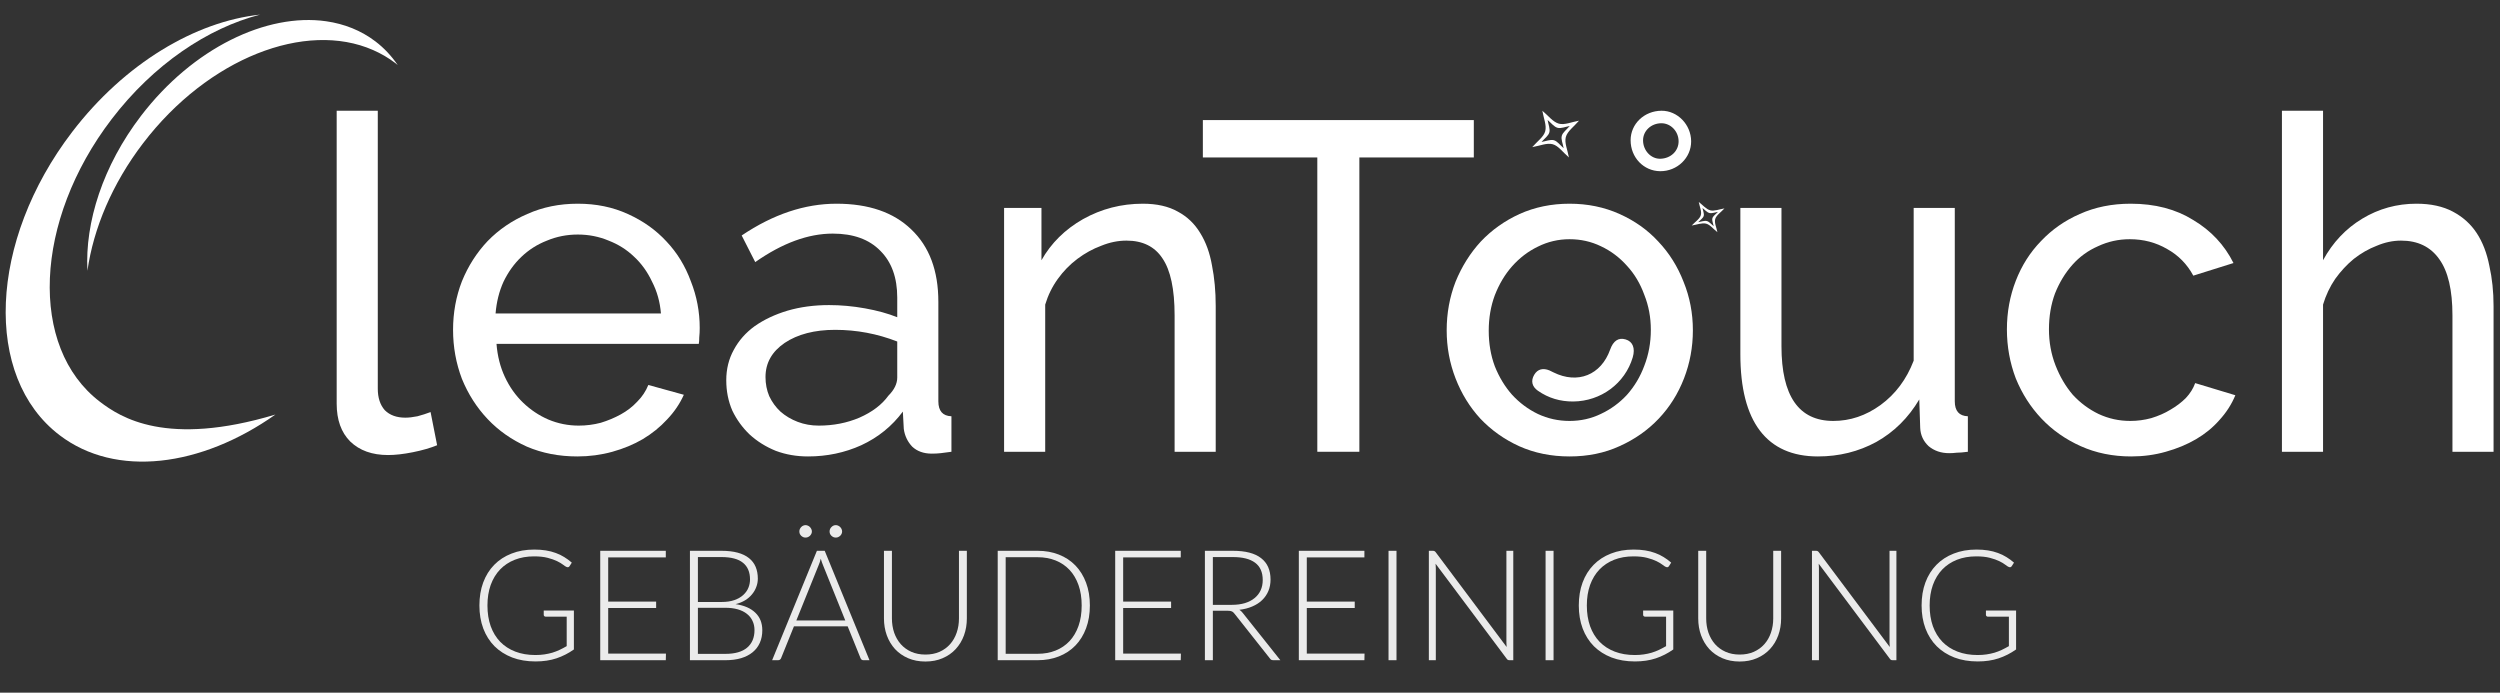
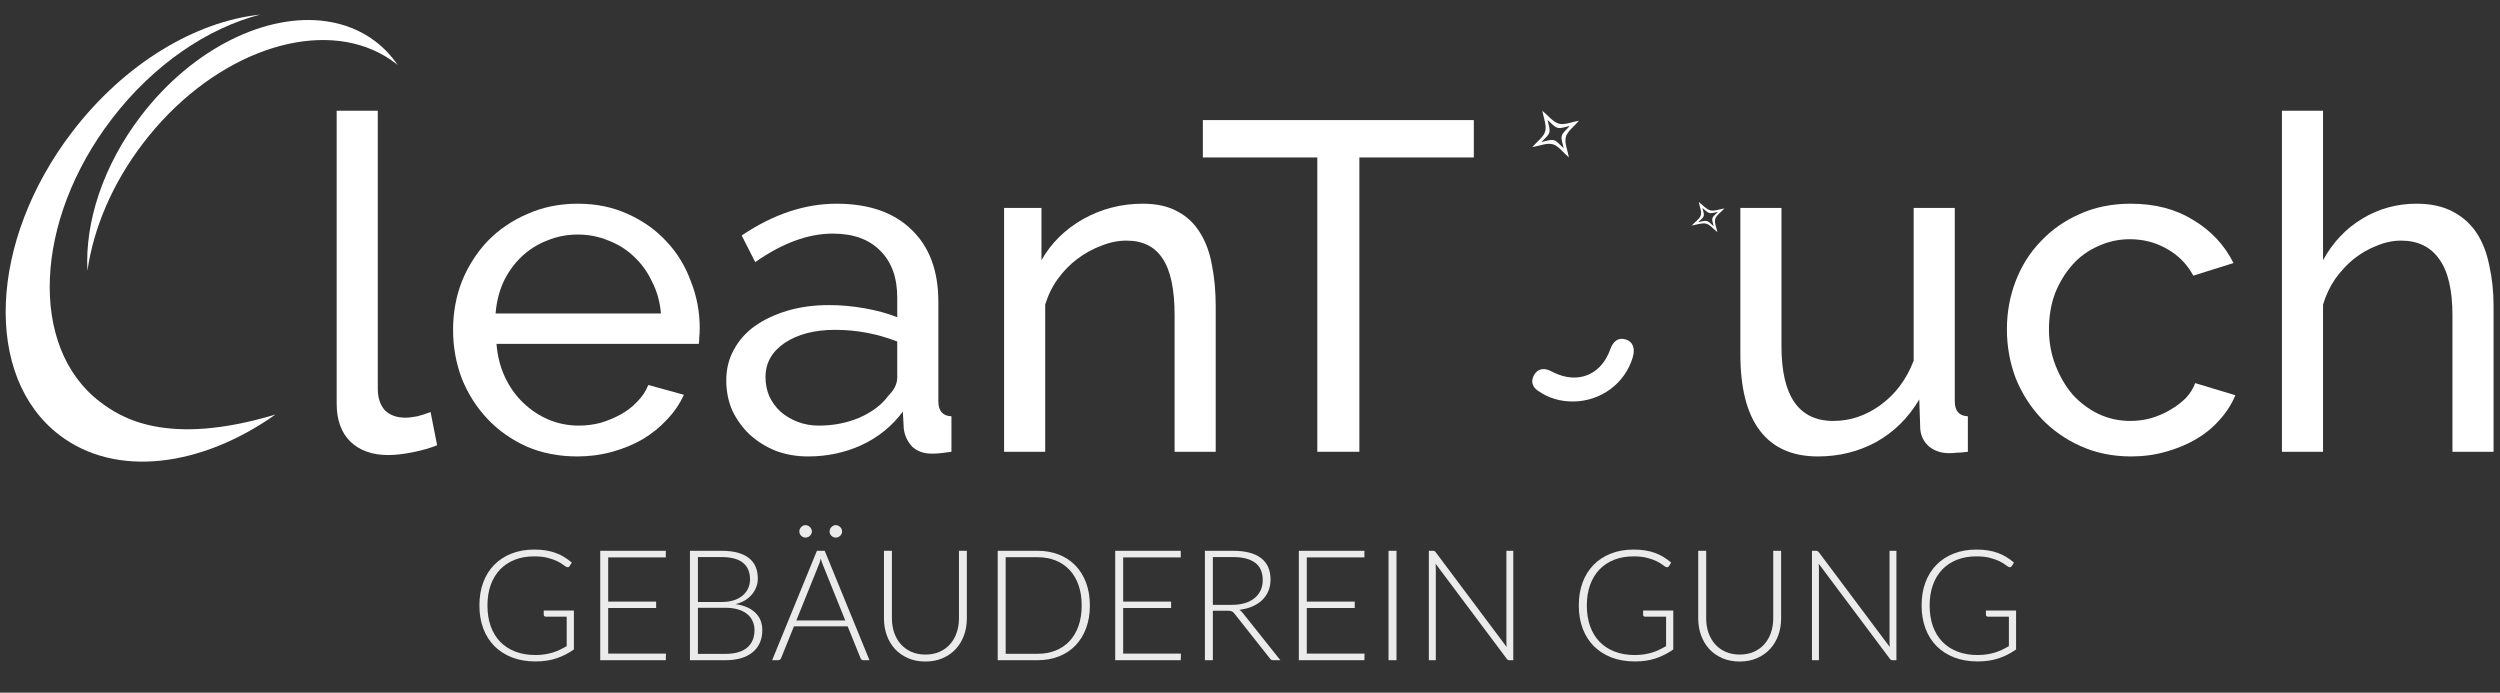
<svg xmlns="http://www.w3.org/2000/svg" width="776" height="215" viewBox="0 0 776 215" fill="none">
  <rect x="0" y="0" width="776" height="215" fill="#333333" stroke="none" />
  <g clip-path="url(#clip0_33_2)">
    <path d="M625.792 189.52V201.592C624.096 202.792 622.288 203.712 620.368 204.352C618.448 204.992 616.288 205.312 613.888 205.312C611.2 205.312 608.784 204.904 606.64 204.088C604.496 203.256 602.664 202.088 601.144 200.584C599.64 199.064 598.48 197.232 597.664 195.088C596.864 192.944 596.464 190.56 596.464 187.936C596.464 185.312 596.856 182.936 597.64 180.808C598.44 178.664 599.576 176.84 601.048 175.336C602.536 173.816 604.328 172.648 606.424 171.832C608.52 171 610.88 170.584 613.504 170.584C614.8 170.584 615.992 170.672 617.08 170.848C618.184 171.024 619.208 171.288 620.152 171.64C621.096 171.976 621.976 172.4 622.792 172.912C623.608 173.408 624.392 173.984 625.144 174.64L624.472 175.696C624.248 176.08 623.912 176.168 623.464 175.96C623.224 175.864 622.88 175.64 622.432 175.288C621.984 174.936 621.368 174.568 620.584 174.184C619.8 173.8 618.824 173.456 617.656 173.152C616.504 172.848 615.096 172.696 613.432 172.696C611.224 172.696 609.224 173.048 607.432 173.752C605.656 174.456 604.136 175.464 602.872 176.776C601.624 178.088 600.656 179.688 599.968 181.576C599.296 183.464 598.96 185.584 598.96 187.936C598.96 190.32 599.296 192.464 599.968 194.368C600.656 196.272 601.64 197.888 602.92 199.216C604.216 200.544 605.784 201.56 607.624 202.264C609.464 202.968 611.536 203.32 613.84 203.32C614.848 203.32 615.776 203.256 616.624 203.128C617.488 203 618.304 202.824 619.072 202.6C619.856 202.36 620.608 202.072 621.328 201.736C622.064 201.384 622.808 200.992 623.56 200.56V191.416H617.056C616.88 191.416 616.728 191.36 616.6 191.248C616.488 191.136 616.432 191.008 616.432 190.864V189.52H625.792Z" fill="#EBEBEB" />
    <path d="M588.646 170.968V204.928H587.494C587.286 204.928 587.11 204.896 586.966 204.832C586.838 204.752 586.71 204.624 586.582 204.448L564.526 174.976C564.574 175.456 564.598 175.912 564.598 176.344V204.928H562.438V170.968H563.662C563.886 170.968 564.054 171 564.166 171.064C564.294 171.112 564.43 171.232 564.574 171.424L586.582 200.824C586.534 200.344 586.51 199.888 586.51 199.456V170.968H588.646Z" fill="#EBEBEB" />
    <path d="M539.995 203.176C541.627 203.176 543.083 202.896 544.363 202.336C545.659 201.76 546.755 200.968 547.651 199.96C548.547 198.952 549.227 197.768 549.691 196.408C550.171 195.032 550.411 193.552 550.411 191.968V170.968H552.859V191.968C552.859 193.84 552.563 195.592 551.971 197.224C551.379 198.84 550.523 200.256 549.403 201.472C548.299 202.672 546.947 203.616 545.347 204.304C543.763 204.992 541.979 205.336 539.995 205.336C538.011 205.336 536.219 204.992 534.619 204.304C533.035 203.616 531.683 202.672 530.563 201.472C529.459 200.256 528.611 198.84 528.019 197.224C527.427 195.592 527.131 193.84 527.131 191.968V170.968H529.603V191.944C529.603 193.528 529.835 195.008 530.299 196.384C530.779 197.744 531.459 198.928 532.339 199.936C533.235 200.944 534.323 201.736 535.603 202.312C536.899 202.888 538.363 203.176 539.995 203.176Z" fill="#EBEBEB" />
    <path d="M519.386 189.52V201.592C517.69 202.792 515.882 203.712 513.962 204.352C512.042 204.992 509.882 205.312 507.482 205.312C504.794 205.312 502.378 204.904 500.234 204.088C498.09 203.256 496.258 202.088 494.738 200.584C493.234 199.064 492.074 197.232 491.258 195.088C490.458 192.944 490.058 190.56 490.058 187.936C490.058 185.312 490.45 182.936 491.234 180.808C492.034 178.664 493.17 176.84 494.642 175.336C496.13 173.816 497.922 172.648 500.018 171.832C502.114 171 504.474 170.584 507.098 170.584C508.394 170.584 509.586 170.672 510.674 170.848C511.778 171.024 512.802 171.288 513.746 171.64C514.69 171.976 515.57 172.4 516.386 172.912C517.202 173.408 517.986 173.984 518.738 174.64L518.066 175.696C517.842 176.08 517.506 176.168 517.058 175.96C516.818 175.864 516.474 175.64 516.026 175.288C515.578 174.936 514.962 174.568 514.178 174.184C513.394 173.8 512.418 173.456 511.25 173.152C510.098 172.848 508.69 172.696 507.026 172.696C504.818 172.696 502.818 173.048 501.026 173.752C499.25 174.456 497.73 175.464 496.466 176.776C495.218 178.088 494.25 179.688 493.562 181.576C492.89 183.464 492.554 185.584 492.554 187.936C492.554 190.32 492.89 192.464 493.562 194.368C494.25 196.272 495.234 197.888 496.514 199.216C497.81 200.544 499.378 201.56 501.218 202.264C503.058 202.968 505.13 203.32 507.434 203.32C508.442 203.32 509.37 203.256 510.218 203.128C511.082 203 511.898 202.824 512.666 202.6C513.45 202.36 514.202 202.072 514.922 201.736C515.658 201.384 516.402 200.992 517.154 200.56V191.416H510.65C510.474 191.416 510.322 191.36 510.194 191.248C510.082 191.136 510.026 191.008 510.026 190.864V189.52H519.386Z" fill="#EBEBEB" />
-     <path d="M482.222 204.928H479.75V170.968H482.222V204.928Z" fill="#EBEBEB" />
+     <path d="M482.222 204.928H479.75V170.968V204.928Z" fill="#EBEBEB" />
    <path d="M469.724 170.968V204.928H468.572C468.364 204.928 468.188 204.896 468.044 204.832C467.916 204.752 467.788 204.624 467.66 204.448L445.604 174.976C445.652 175.456 445.676 175.912 445.676 176.344V204.928H443.516V170.968H444.74C444.964 170.968 445.132 171 445.244 171.064C445.372 171.112 445.508 171.232 445.652 171.424L467.66 200.824C467.612 200.344 467.588 199.888 467.588 199.456V170.968H469.724Z" fill="#EBEBEB" />
    <path d="M433.472 204.928H431V170.968H433.472V204.928Z" fill="#EBEBEB" />
    <path d="M423.557 202.888L423.509 204.928H403.157V170.968H423.509V173.008H405.629V186.736H420.509V188.728H405.629V202.888H423.557Z" fill="#EBEBEB" />
    <path d="M382.352 187.744C383.856 187.744 385.2 187.568 386.384 187.216C387.584 186.848 388.592 186.328 389.408 185.656C390.24 184.984 390.872 184.176 391.304 183.232C391.736 182.288 391.952 181.224 391.952 180.04C391.952 177.624 391.16 175.832 389.576 174.664C388.008 173.496 385.712 172.912 382.688 172.912H376.472V187.744H382.352ZM397.424 204.928H395.312C395.04 204.928 394.808 204.888 394.616 204.808C394.44 204.712 394.272 204.544 394.112 204.304L383.216 190.528C383.088 190.352 382.952 190.2 382.808 190.072C382.68 189.944 382.528 189.848 382.352 189.784C382.192 189.704 381.992 189.648 381.752 189.616C381.528 189.584 381.248 189.568 380.912 189.568H376.472V204.928H374V170.968H382.688C386.592 170.968 389.512 171.728 391.448 173.248C393.4 174.752 394.376 176.968 394.376 179.896C394.376 181.192 394.152 182.376 393.704 183.448C393.256 184.52 392.608 185.464 391.76 186.28C390.928 187.08 389.912 187.736 388.712 188.248C387.528 188.76 386.192 189.104 384.704 189.28C385.088 189.52 385.432 189.84 385.736 190.24L397.424 204.928Z" fill="#EBEBEB" />
    <path d="M366.557 202.888L366.509 204.928H346.157V170.968H366.509V173.008H348.629V186.736H363.509V188.728H348.629V202.888H366.557Z" fill="#EBEBEB" />
    <path d="M338.296 187.936C338.296 190.56 337.904 192.92 337.12 195.016C336.336 197.112 335.232 198.896 333.808 200.368C332.384 201.84 330.672 202.968 328.672 203.752C326.688 204.536 324.496 204.928 322.096 204.928H309.688V170.968H322.096C324.496 170.968 326.688 171.36 328.672 172.144C330.672 172.928 332.384 174.056 333.808 175.528C335.232 177 336.336 178.784 337.12 180.88C337.904 182.976 338.296 185.328 338.296 187.936ZM335.752 187.936C335.752 185.568 335.424 183.456 334.768 181.6C334.112 179.744 333.184 178.176 331.984 176.896C330.784 175.616 329.344 174.64 327.664 173.968C325.984 173.296 324.128 172.96 322.096 172.96H312.16V202.936H322.096C324.128 202.936 325.984 202.6 327.664 201.928C329.344 201.256 330.784 200.28 331.984 199C333.184 197.72 334.112 196.152 334.768 194.296C335.424 192.44 335.752 190.32 335.752 187.936Z" fill="#EBEBEB" />
    <path d="M287.245 203.176C288.877 203.176 290.333 202.896 291.613 202.336C292.909 201.76 294.005 200.968 294.901 199.96C295.797 198.952 296.477 197.768 296.941 196.408C297.421 195.032 297.661 193.552 297.661 191.968V170.968H300.109V191.968C300.109 193.84 299.813 195.592 299.221 197.224C298.629 198.84 297.773 200.256 296.653 201.472C295.549 202.672 294.197 203.616 292.597 204.304C291.013 204.992 289.229 205.336 287.245 205.336C285.261 205.336 283.469 204.992 281.869 204.304C280.285 203.616 278.933 202.672 277.813 201.472C276.709 200.256 275.861 198.84 275.269 197.224C274.677 195.592 274.381 193.84 274.381 191.968V170.968H276.853V191.944C276.853 193.528 277.085 195.008 277.549 196.384C278.029 197.744 278.709 198.928 279.589 199.936C280.485 200.944 281.573 201.736 282.853 202.312C284.149 202.888 285.613 203.176 287.245 203.176Z" fill="#EBEBEB" />
    <path d="M262.375 192.592L255.463 175.432C255.223 174.872 254.991 174.2 254.767 173.416C254.671 173.8 254.567 174.168 254.455 174.52C254.343 174.856 254.223 175.168 254.095 175.456L247.183 192.592H262.375ZM269.887 204.928H267.991C267.767 204.928 267.583 204.872 267.439 204.76C267.295 204.632 267.183 204.472 267.103 204.28L263.119 194.416H246.439L242.455 204.28C242.391 204.456 242.279 204.608 242.119 204.736C241.959 204.864 241.767 204.928 241.543 204.928H239.671L253.567 170.968H255.991L269.887 204.928ZM252.007 164.968C252.007 165.224 251.951 165.472 251.839 165.712C251.727 165.936 251.583 166.136 251.407 166.312C251.231 166.472 251.023 166.608 250.783 166.72C250.543 166.816 250.295 166.864 250.039 166.864C249.783 166.864 249.535 166.816 249.295 166.72C249.071 166.608 248.871 166.472 248.695 166.312C248.519 166.136 248.375 165.936 248.263 165.712C248.167 165.472 248.119 165.224 248.119 164.968C248.119 164.712 248.167 164.464 248.263 164.224C248.375 163.984 248.519 163.776 248.695 163.6C248.871 163.408 249.071 163.264 249.295 163.168C249.535 163.056 249.783 163 250.039 163C250.295 163 250.543 163.056 250.783 163.168C251.023 163.264 251.231 163.408 251.407 163.6C251.583 163.776 251.727 163.984 251.839 164.224C251.951 164.464 252.007 164.712 252.007 164.968ZM261.391 164.968C261.391 165.224 261.335 165.472 261.223 165.712C261.127 165.936 260.983 166.136 260.791 166.312C260.615 166.472 260.407 166.608 260.167 166.72C259.943 166.816 259.703 166.864 259.447 166.864C259.175 166.864 258.919 166.816 258.679 166.72C258.455 166.608 258.255 166.472 258.079 166.312C257.903 166.136 257.759 165.936 257.647 165.712C257.551 165.472 257.503 165.224 257.503 164.968C257.503 164.44 257.695 163.984 258.079 163.6C258.463 163.2 258.919 163 259.447 163C259.703 163 259.943 163.056 260.167 163.168C260.407 163.264 260.615 163.408 260.791 163.6C260.983 163.776 261.127 163.984 261.223 164.224C261.335 164.464 261.391 164.712 261.391 164.968Z" fill="#EBEBEB" />
    <path d="M225.149 202.96C228.125 202.96 230.373 202.32 231.893 201.04C233.429 199.744 234.197 197.928 234.197 195.592C234.197 194.52 233.989 193.56 233.573 192.712C233.173 191.848 232.589 191.12 231.821 190.528C231.053 189.92 230.109 189.456 228.989 189.136C227.869 188.816 226.597 188.656 225.173 188.656H216.629V202.96H225.149ZM216.629 172.912V186.856H223.973C225.541 186.856 226.877 186.656 227.981 186.256C229.101 185.856 230.013 185.328 230.717 184.672C231.437 184.016 231.965 183.272 232.301 182.44C232.637 181.608 232.805 180.752 232.805 179.872C232.805 177.584 232.077 175.856 230.621 174.688C229.181 173.504 226.949 172.912 223.925 172.912H216.629ZM223.925 170.968C225.861 170.968 227.541 171.16 228.965 171.544C230.389 171.928 231.565 172.496 232.493 173.248C233.421 173.984 234.109 174.888 234.557 175.96C235.005 177.032 235.229 178.248 235.229 179.608C235.229 180.504 235.069 181.368 234.749 182.2C234.445 183.032 233.997 183.8 233.405 184.504C232.829 185.208 232.109 185.824 231.245 186.352C230.397 186.864 229.421 187.256 228.317 187.528C230.989 187.912 233.037 188.8 234.461 190.192C235.901 191.568 236.621 193.384 236.621 195.64C236.621 197.08 236.365 198.376 235.853 199.528C235.341 200.68 234.597 201.656 233.621 202.456C232.645 203.256 231.445 203.872 230.021 204.304C228.597 204.72 226.981 204.928 225.173 204.928H214.157V170.968H223.925Z" fill="#EBEBEB" />
    <path d="M206.713 202.888L206.665 204.928H186.313V170.968H206.665V173.008H188.785V186.736H203.665V188.728H188.785V202.888H206.713Z" fill="#EBEBEB" />
    <path d="M178.136 189.52V201.592C176.44 202.792 174.632 203.712 172.712 204.352C170.792 204.992 168.632 205.312 166.232 205.312C163.544 205.312 161.128 204.904 158.984 204.088C156.84 203.256 155.008 202.088 153.488 200.584C151.984 199.064 150.824 197.232 150.008 195.088C149.208 192.944 148.808 190.56 148.808 187.936C148.808 185.312 149.2 182.936 149.984 180.808C150.784 178.664 151.92 176.84 153.392 175.336C154.88 173.816 156.672 172.648 158.768 171.832C160.864 171 163.224 170.584 165.848 170.584C167.144 170.584 168.336 170.672 169.424 170.848C170.528 171.024 171.552 171.288 172.496 171.64C173.44 171.976 174.32 172.4 175.136 172.912C175.952 173.408 176.736 173.984 177.488 174.64L176.816 175.696C176.592 176.08 176.256 176.168 175.808 175.96C175.568 175.864 175.224 175.64 174.776 175.288C174.328 174.936 173.712 174.568 172.928 174.184C172.144 173.8 171.168 173.456 170 173.152C168.848 172.848 167.44 172.696 165.776 172.696C163.568 172.696 161.568 173.048 159.776 173.752C158 174.456 156.48 175.464 155.216 176.776C153.968 178.088 153 179.688 152.312 181.576C151.64 183.464 151.304 185.584 151.304 187.936C151.304 190.32 151.64 192.464 152.312 194.368C153 196.272 153.984 197.888 155.264 199.216C156.56 200.544 158.128 201.56 159.968 202.264C161.808 202.968 163.88 203.32 166.184 203.32C167.192 203.32 168.12 203.256 168.968 203.128C169.832 203 170.648 202.824 171.416 202.6C172.2 202.36 172.952 202.072 173.672 201.736C174.408 201.384 175.152 200.992 175.904 200.56V191.416H169.4C169.224 191.416 169.072 191.36 168.944 191.248C168.832 191.136 168.776 191.008 168.776 190.864V189.52H178.136Z" fill="#EBEBEB" />
    <path d="M34.663 36.977C47.644 19.997 64.496 8.718 80.737 4.538C60.742 6.663 38.719 19.616 22.39 40.969C-3.504 74.829 -5.258 116.961 18.472 135.065C35.968 148.414 62.424 144.965 85.494 128.675C51.678 138.833 37.415 129.589 31.01 124.699C8.889 107.816 10.522 68.541 34.659 36.979L34.663 36.977Z" fill="white" />
    <path d="M116.545 12.864C112.068 9.447 106.862 7.408 101.252 6.601C82.769 3.954 59.853 14.924 43.767 35.965C31.945 51.425 26.337 69.011 27.138 84.044C28.996 70.988 34.788 57.052 44.437 44.431C64.641 18.009 94.849 6.345 115.793 15.529C118.233 16.599 120.554 17.934 122.711 19.583C122.967 19.78 123.205 19.993 123.453 20.194C121.557 17.416 119.265 14.938 116.545 12.864Z" fill="white" />
    <path d="M774 140.229H761.24V97.887C761.24 90.057 759.886 84.256 757.179 80.486C754.473 76.619 750.509 74.686 745.289 74.686C742.775 74.686 740.262 75.218 737.748 76.281C735.235 77.248 732.867 78.601 730.643 80.341C728.516 82.081 726.583 84.16 724.843 86.576C723.2 88.993 721.943 91.652 721.073 94.552V140.229H708.312V34.374H721.073V80.776C724.07 75.266 728.13 70.964 733.253 67.871C738.377 64.777 743.984 63.23 750.074 63.23C754.521 63.23 758.291 64.052 761.385 65.696C764.478 67.339 766.943 69.562 768.78 72.366C770.617 75.169 771.922 78.553 772.695 82.516C773.565 86.383 774 90.54 774 94.987V140.229Z" fill="white" />
    <path d="M622.945 102.237C622.945 96.921 623.864 91.894 625.701 87.157C627.537 82.42 630.147 78.311 633.531 74.831C636.914 71.254 640.926 68.451 645.566 66.421C650.303 64.294 655.572 63.231 661.372 63.231C668.912 63.231 675.389 64.922 680.803 68.306C686.313 71.593 690.47 76.04 693.273 81.647L680.803 85.562C678.869 81.985 676.163 79.23 672.683 77.296C669.202 75.266 665.336 74.251 661.082 74.251C657.602 74.251 654.315 74.976 651.222 76.426C648.128 77.78 645.47 79.713 643.246 82.227C641.023 84.74 639.234 87.688 637.881 91.072C636.624 94.455 635.996 98.177 635.996 102.237C635.996 106.201 636.673 109.923 638.026 113.403C639.379 116.883 641.168 119.928 643.391 122.538C645.711 125.052 648.37 127.033 651.367 128.483C654.46 129.934 657.747 130.659 661.227 130.659C663.45 130.659 665.626 130.369 667.752 129.789C669.976 129.112 671.958 128.242 673.698 127.178C675.534 126.115 677.129 124.907 678.483 123.553C679.836 122.103 680.803 120.556 681.383 118.913L693.853 122.683C692.693 125.487 691.05 128.048 688.923 130.369C686.893 132.689 684.476 134.67 681.673 136.314C678.869 137.957 675.728 139.262 672.248 140.229C668.864 141.196 665.287 141.679 661.517 141.679C655.814 141.679 650.593 140.616 645.856 138.489C641.12 136.362 637.059 133.51 633.676 129.934C630.292 126.357 627.634 122.2 625.701 117.463C623.864 112.629 622.945 107.554 622.945 102.237Z" fill="white" />
    <path d="M564.278 141.679C556.351 141.679 550.357 139.021 546.297 133.704C542.237 128.387 540.207 120.46 540.207 109.923V64.536H552.968V107.458C552.968 122.925 558.333 130.659 569.063 130.659C574.283 130.659 579.165 129.015 583.709 125.728C588.349 122.345 591.781 117.753 594.004 111.953V64.536H606.765V124.568C606.765 127.565 608.118 129.112 610.825 129.209V140.229C609.375 140.422 608.215 140.519 607.345 140.519C606.571 140.616 605.798 140.664 605.025 140.664C602.511 140.664 600.385 139.939 598.644 138.489C597.001 136.942 596.131 135.057 596.034 132.834L595.744 123.988C592.361 129.692 587.914 134.091 582.404 137.184C576.894 140.181 570.852 141.679 564.278 141.679Z" fill="white" />
-     <path d="M487.188 141.679C481.484 141.679 476.264 140.616 471.527 138.489C466.887 136.362 462.875 133.51 459.492 129.934C456.205 126.357 453.643 122.2 451.806 117.463C449.97 112.726 449.051 107.748 449.051 102.527C449.051 97.21 449.97 92.184 451.806 87.447C453.74 82.71 456.35 78.553 459.637 74.976C463.02 71.399 467.032 68.548 471.672 66.421C476.409 64.294 481.581 63.231 487.188 63.231C492.795 63.231 497.967 64.294 502.704 66.421C507.441 68.548 511.452 71.399 514.739 74.976C518.123 78.553 520.733 82.71 522.57 87.447C524.503 92.184 525.47 97.21 525.47 102.527C525.47 107.748 524.551 112.726 522.715 117.463C520.878 122.2 518.268 126.357 514.884 129.934C511.501 133.51 507.441 136.362 502.704 138.489C498.063 140.616 492.892 141.679 487.188 141.679ZM462.102 102.672C462.102 106.636 462.73 110.309 463.987 113.693C465.34 117.076 467.129 120.025 469.352 122.538C471.672 125.052 474.331 127.033 477.328 128.483C480.421 129.934 483.708 130.659 487.188 130.659C490.668 130.659 493.907 129.934 496.903 128.483C499.997 127.033 502.704 125.052 505.024 122.538C507.344 119.928 509.132 116.931 510.389 113.548C511.742 110.068 512.419 106.346 512.419 102.382C512.419 98.516 511.742 94.89 510.389 91.507C509.132 88.027 507.344 85.03 505.024 82.516C502.704 79.906 499.997 77.876 496.903 76.426C493.907 74.976 490.668 74.251 487.188 74.251C483.708 74.251 480.421 75.025 477.328 76.571C474.331 78.021 471.672 80.051 469.352 82.662C467.129 85.175 465.34 88.172 463.987 91.652C462.73 95.035 462.102 98.709 462.102 102.672Z" fill="white" />
    <path d="M457.472 48.875H421.945V140.229H408.895V48.875H373.368V37.274H457.472V48.875Z" fill="white" />
    <path d="M377.357 140.229H364.597V97.887C364.597 89.767 363.34 83.87 360.826 80.196C358.41 76.523 354.688 74.686 349.661 74.686C347.051 74.686 344.441 75.218 341.831 76.281C339.221 77.248 336.755 78.601 334.435 80.341C332.115 82.082 330.085 84.16 328.345 86.577C326.605 88.993 325.3 91.652 324.43 94.552V140.229H311.669V64.536H323.27V80.776C326.267 75.46 330.569 71.206 336.175 68.016C341.879 64.826 348.066 63.231 354.736 63.231C359.086 63.231 362.712 64.052 365.612 65.696C368.512 67.243 370.832 69.466 372.572 72.366C374.312 75.17 375.52 78.505 376.197 82.371C376.97 86.238 377.357 90.444 377.357 94.987V140.229Z" fill="white" />
    <path d="M250.809 141.679C247.232 141.679 243.897 141.099 240.803 139.939C237.71 138.682 235.003 136.991 232.683 134.864C230.459 132.737 228.671 130.272 227.318 127.468C226.061 124.568 225.433 121.427 225.433 118.043C225.433 114.563 226.206 111.421 227.753 108.618C229.299 105.718 231.475 103.252 234.278 101.222C237.178 99.192 240.562 97.597 244.428 96.437C248.392 95.277 252.694 94.697 257.334 94.697C261.007 94.697 264.729 95.035 268.499 95.712C272.27 96.389 275.605 97.307 278.505 98.467V92.377C278.505 86.19 276.765 81.356 273.285 77.876C269.804 74.299 264.874 72.511 258.494 72.511C250.857 72.511 242.833 75.46 234.423 81.356L230.218 73.091C239.982 66.517 249.794 63.231 259.654 63.231C269.611 63.231 277.345 65.889 282.855 71.206C288.462 76.523 291.265 84.015 291.265 93.682V124.568C291.265 127.565 292.619 129.112 295.326 129.209V140.229C293.972 140.422 292.86 140.567 291.99 140.664C291.12 140.761 290.202 140.809 289.235 140.809C286.722 140.809 284.692 140.084 283.145 138.634C281.695 137.087 280.825 135.25 280.535 133.124L280.245 127.758C276.861 132.302 272.56 135.782 267.339 138.199C262.216 140.519 256.706 141.679 250.809 141.679ZM254.144 132.109C258.687 132.109 262.893 131.287 266.759 129.644C270.723 127.903 273.72 125.632 275.75 122.828C277.586 120.992 278.505 119.106 278.505 117.173V106.008C272.318 103.591 265.889 102.382 259.219 102.382C252.839 102.382 247.619 103.736 243.558 106.443C239.595 109.149 237.613 112.678 237.613 117.028C237.613 119.155 238 121.137 238.773 122.973C239.643 124.81 240.803 126.405 242.253 127.758C243.8 129.112 245.588 130.175 247.619 130.949C249.649 131.722 251.824 132.109 254.144 132.109Z" fill="white" />
    <path d="M179.202 141.679C173.498 141.679 168.278 140.664 163.541 138.634C158.804 136.507 154.744 133.655 151.361 130.079C147.977 126.502 145.319 122.345 143.385 117.608C141.548 112.774 140.63 107.699 140.63 102.382C140.63 97.066 141.548 92.039 143.385 87.302C145.319 82.565 147.977 78.408 151.361 74.831C154.841 71.254 158.949 68.451 163.686 66.421C168.423 64.294 173.643 63.231 179.347 63.231C185.05 63.231 190.222 64.294 194.862 66.421C199.599 68.548 203.611 71.399 206.898 74.976C210.185 78.456 212.698 82.565 214.438 87.302C216.275 91.942 217.193 96.775 217.193 101.802C217.193 102.866 217.145 103.832 217.048 104.702C217.048 105.573 217 106.249 216.903 106.733H154.116C154.406 110.503 155.276 113.935 156.726 117.028C158.176 120.121 160.061 122.78 162.381 125.003C164.701 127.227 167.311 128.967 170.211 130.224C173.208 131.48 176.35 132.109 179.637 132.109C181.957 132.109 184.229 131.819 186.452 131.239C188.675 130.562 190.754 129.692 192.687 128.628C194.621 127.565 196.312 126.26 197.762 124.713C199.309 123.167 200.469 121.427 201.243 119.493L212.263 122.538C211.006 125.342 209.266 127.903 207.043 130.224C204.916 132.544 202.403 134.574 199.503 136.314C196.699 137.957 193.557 139.262 190.077 140.229C186.597 141.196 182.972 141.679 179.202 141.679ZM205.158 97.307C204.868 93.73 203.949 90.444 202.403 87.447C200.953 84.353 199.068 81.743 196.747 79.616C194.524 77.49 191.914 75.846 188.917 74.686C185.92 73.43 182.73 72.801 179.347 72.801C175.963 72.801 172.773 73.43 169.776 74.686C166.779 75.846 164.121 77.538 161.801 79.761C159.578 81.888 157.741 84.45 156.291 87.447C154.937 90.444 154.116 93.73 153.826 97.307H205.158Z" fill="white" />
    <path d="M104.504 34.374H117.265V120.653C117.265 123.456 117.99 125.68 119.44 127.323C120.987 128.87 123.113 129.643 125.82 129.643C126.884 129.643 128.14 129.498 129.59 129.208C131.04 128.822 132.394 128.387 133.651 127.903L135.681 138.199C133.554 139.069 131.04 139.794 128.14 140.374C125.24 140.954 122.678 141.244 120.455 141.244C115.525 141.244 111.61 139.842 108.709 137.039C105.906 134.235 104.504 130.32 104.504 125.293V34.374Z" fill="white" />
    <path d="M488.302 124.625C496.936 124.551 504.416 119.009 506.805 110.906C507.636 108.078 506.805 105.994 504.581 105.352C502.374 104.71 500.77 105.772 499.786 108.526C496.971 116.408 489.713 119.321 482.193 115.585C481.772 115.375 481.357 115.148 480.919 114.966C479.002 114.188 477.296 114.517 476.226 116.323C475.1 118.225 475.532 120.003 477.358 121.28C480.635 123.574 484.309 124.642 488.302 124.625Z" fill="white" />
-     <path d="M506.144 43.537C506.138 48.86 510.169 53.086 515.302 53.139C520.608 53.195 524.975 48.978 524.931 43.835C524.886 38.663 520.697 34.348 515.741 34.374C510.378 34.404 506.147 38.441 506.141 43.537H506.144ZM510.004 43.581C509.992 40.62 512.514 38.261 515.696 38.255C518.587 38.249 520.988 40.741 521.038 43.791C521.085 46.832 518.616 49.211 515.343 49.276C512.461 49.333 510.016 46.726 510.004 43.581Z" fill="white" />
    <path d="M527.927 66.811C528.272 65.63 527.572 64.185 527.298 62.693C528.594 63.68 529.6 64.958 530.89 65.287C532.136 65.605 533.674 64.95 535.279 64.689C534.149 65.912 532.75 66.806 532.41 67.966C532.068 69.128 532.785 70.557 533.08 72.076C531.761 71.028 530.802 69.732 529.553 69.419C528.278 69.101 526.725 69.748 525.102 70C526.188 68.84 527.593 67.96 527.927 66.811ZM529.807 68.613C530.56 68.802 531.138 69.584 531.935 70.217C531.758 69.301 531.324 68.437 531.531 67.736C531.734 67.034 532.582 66.496 533.263 65.756C532.292 65.915 531.365 66.31 530.613 66.118C529.833 65.92 529.225 65.15 528.443 64.552C528.608 65.451 529.031 66.323 528.824 67.039C528.623 67.733 527.773 68.262 527.118 68.964C528.098 68.81 529.036 68.421 529.807 68.613Z" fill="white" />
    <path d="M479.638 40.739C480.13 38.913 479.132 36.679 478.741 34.374C480.589 35.9 482.025 37.874 483.866 38.383C485.643 38.874 487.836 37.862 490.127 37.459C488.514 39.349 486.518 40.73 486.034 42.523C485.546 44.32 486.569 46.527 486.99 48.875C485.108 47.256 483.739 45.252 481.958 44.769C480.139 44.277 477.924 45.277 475.608 45.667C477.158 43.875 479.162 42.514 479.638 40.739ZM482.32 43.523C483.394 43.815 484.219 45.023 485.356 46.002C485.104 44.587 484.485 43.252 484.779 42.167C485.07 41.082 486.278 40.252 487.251 39.108C485.866 39.353 484.544 39.964 483.47 39.667C482.358 39.362 481.491 38.171 480.375 37.247C480.611 38.637 481.213 39.985 480.918 41.091C480.632 42.163 479.419 42.981 478.484 44.065C479.882 43.828 481.221 43.226 482.32 43.523Z" fill="white" />
  </g>
  <defs>
    <clipPath id="clip0_33_2">
      <rect width="776" height="215" fill="white" />
    </clipPath>
  </defs>
</svg>